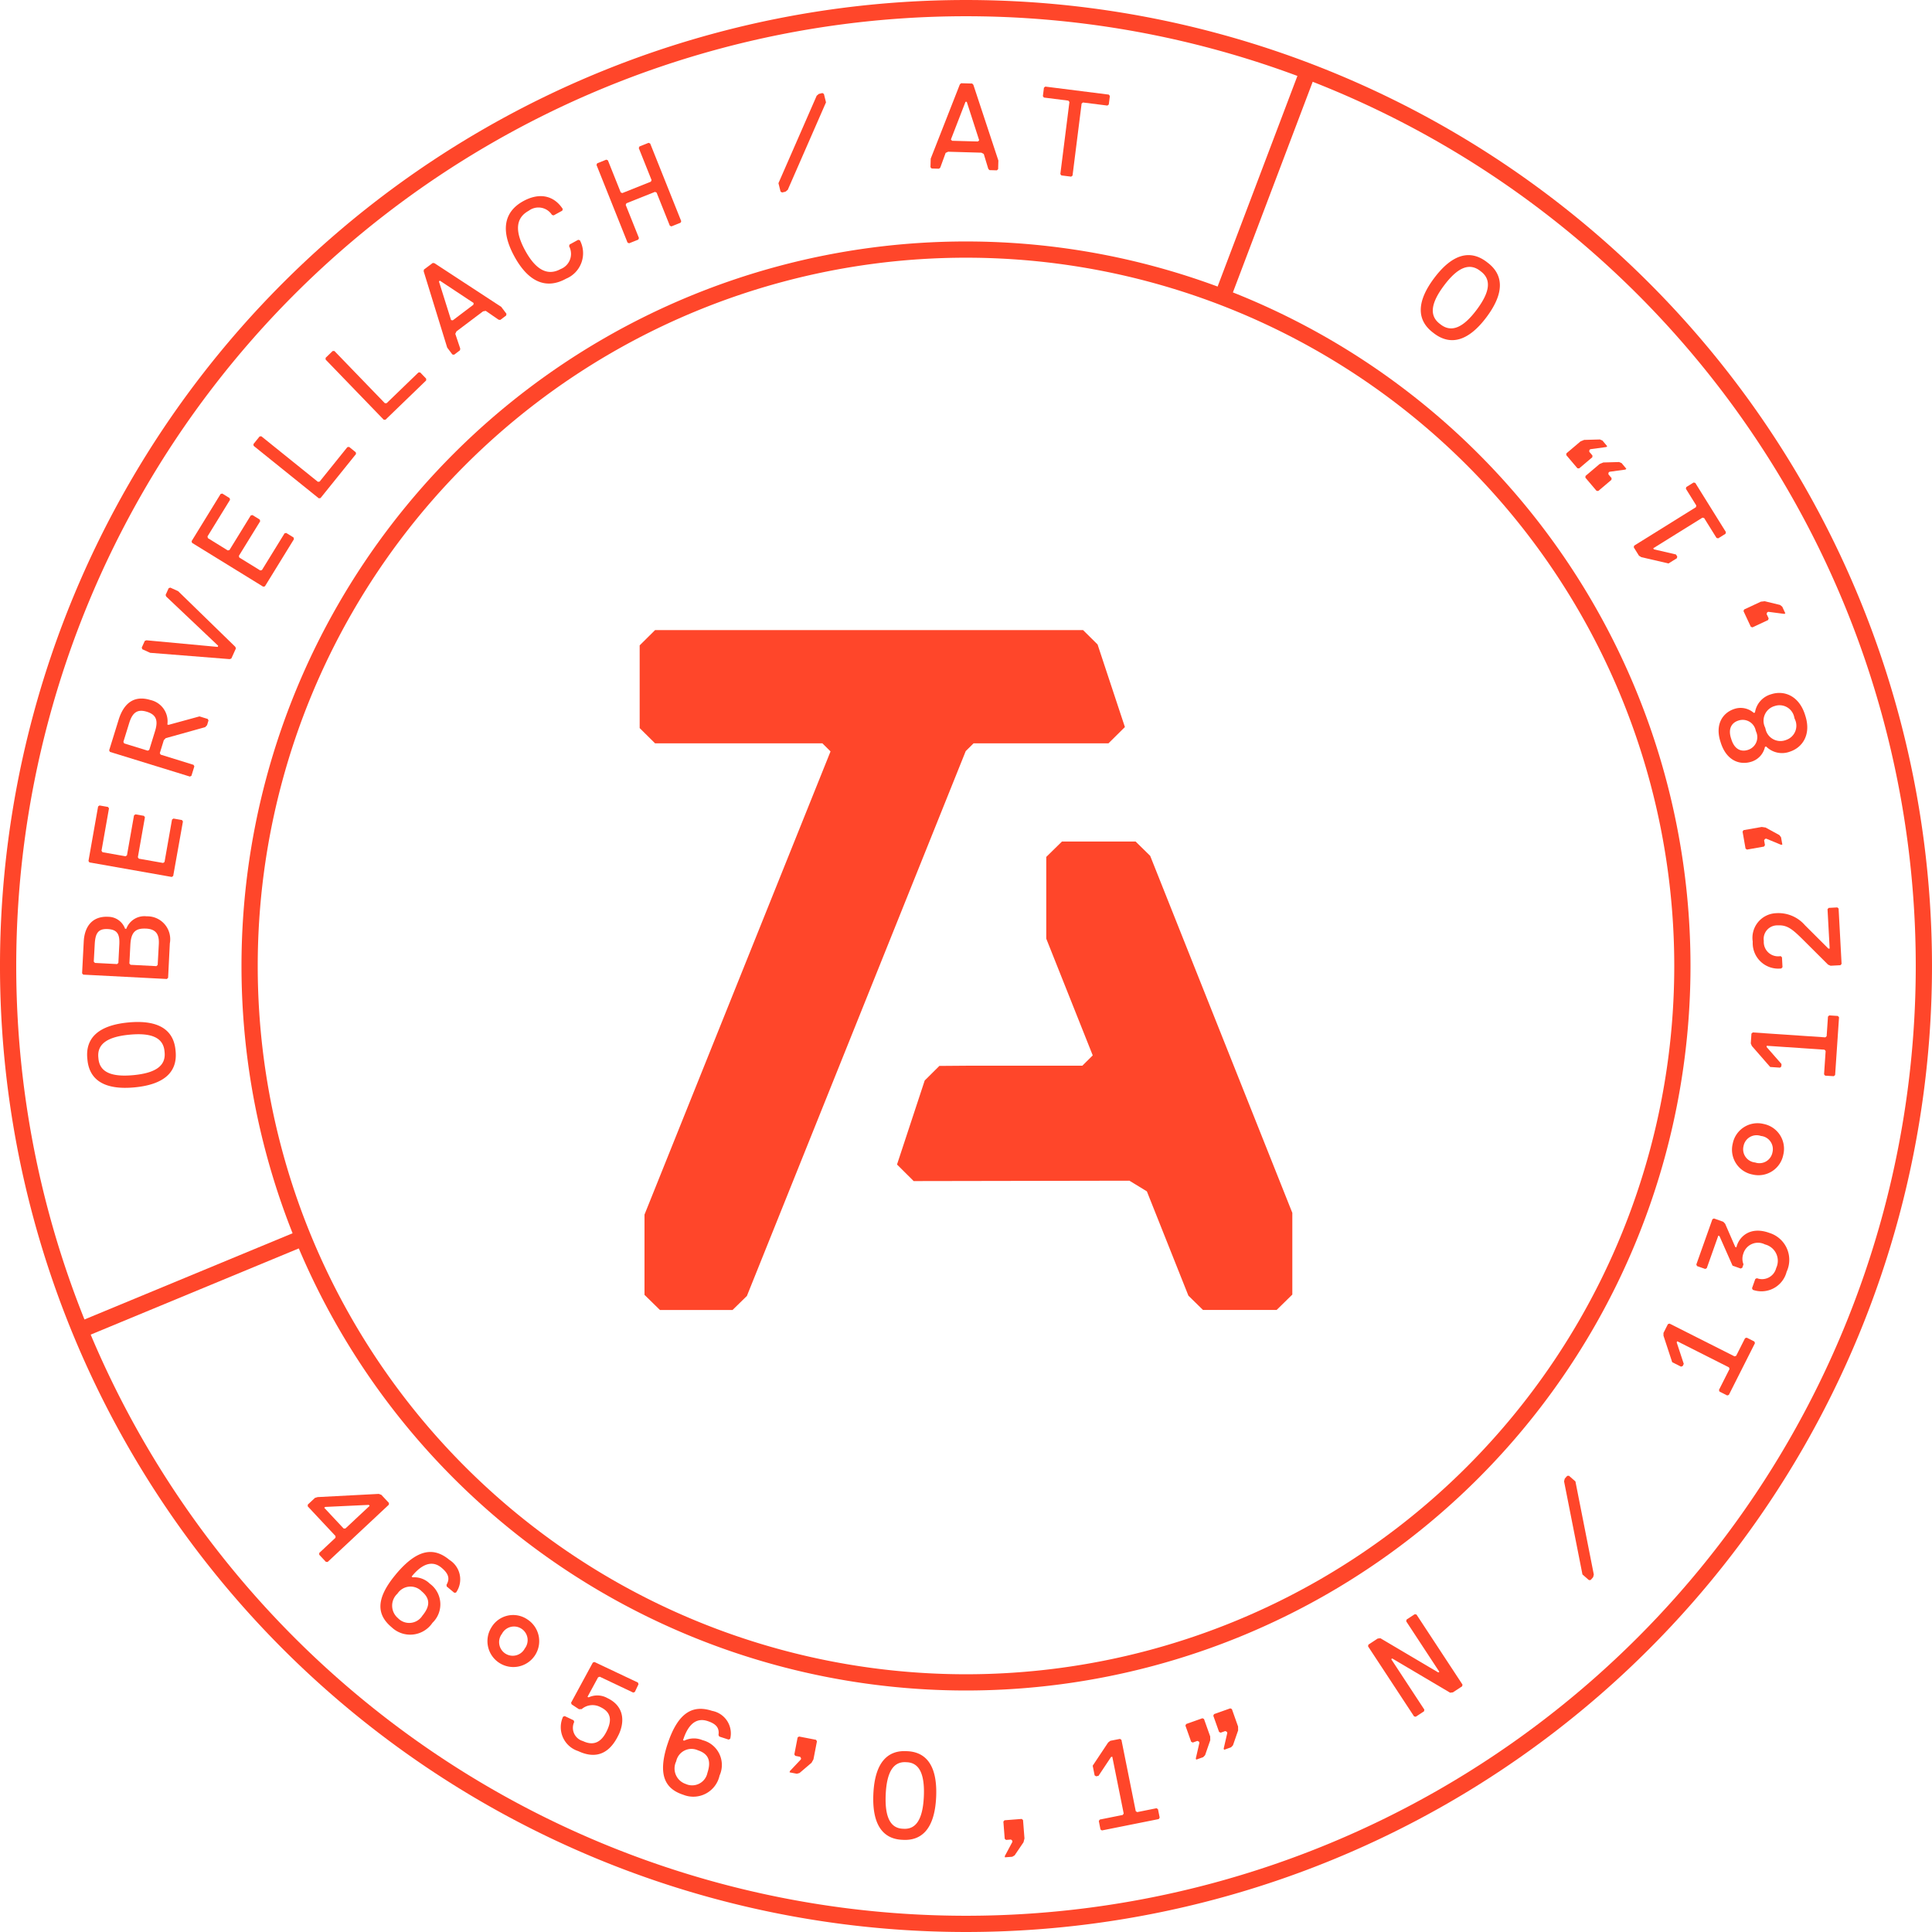
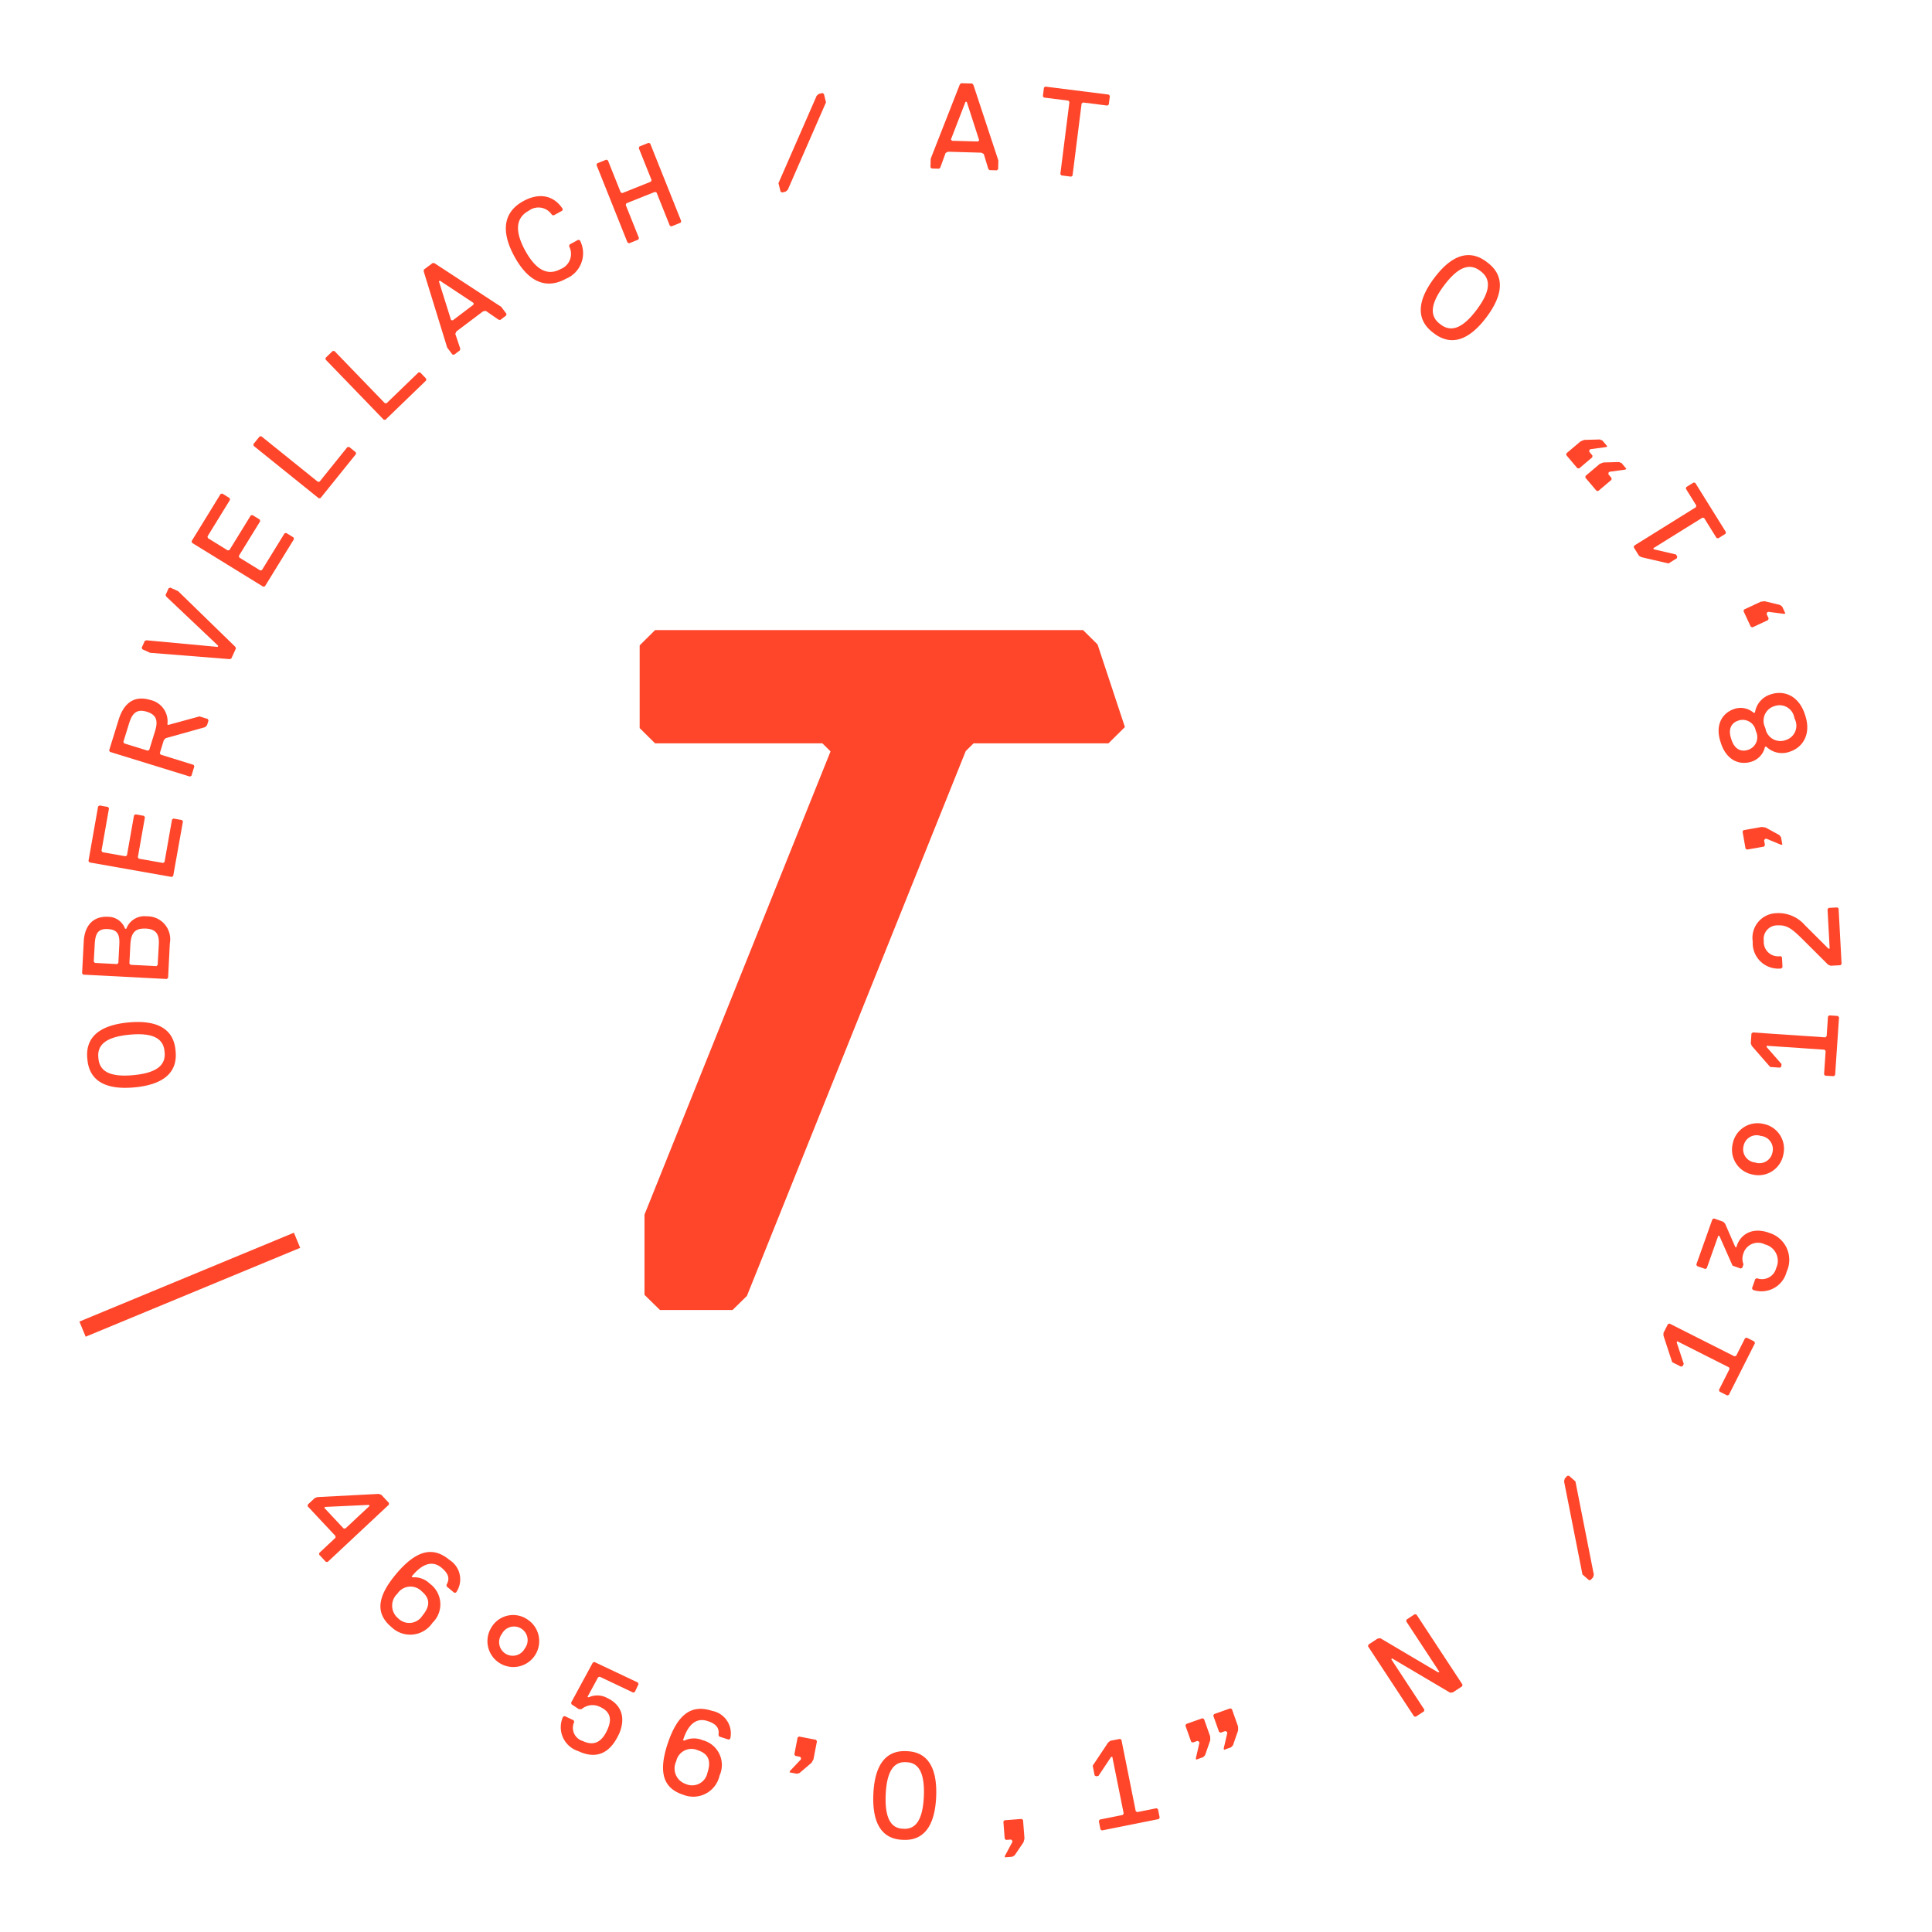
<svg xmlns="http://www.w3.org/2000/svg" width="204.095" height="204.094" viewBox="0 0 204.095 204.094">
  <g id="Gruppe_4837" data-name="Gruppe 4837" transform="translate(-978 -1162.096)">
    <g id="Gruppe_4750" data-name="Gruppe 4750" transform="translate(203 229)">
-       <path id="Pfad_98" data-name="Pfad 98" d="M0,0A101.19,101.19,0,0,0,101.19-101.191,101.19,101.19,0,0,0,0-202.379,101.19,101.19,0,0,0-101.19-101.191,101.19,101.19,0,0,0,0,0Z" transform="translate(877.047 1136.333)" fill="none" stroke="#ff462a" stroke-width="1.715" />
-       <path id="Pfad_99" data-name="Pfad 99" d="M0,0A75.679,75.679,0,0,0,75.678-75.68,75.678,75.678,0,0,0,0-151.359,75.678,75.678,0,0,0-75.678-75.68,75.679,75.679,0,0,0,0,0Z" transform="translate(877.047 1110.821)" fill="none" stroke="#ff462a" stroke-width="1.715" />
-       <path id="Pfad_101" data-name="Pfad 101" d="M0,0-9.021,23.809" transform="translate(913.303 940.27)" fill="none" stroke="#ff462a" stroke-width="1.73" />
      <path id="Pfad_102" data-name="Pfad 102" d="M0,0-22.66,9.387" transform="translate(806.379 1064.118)" fill="none" stroke="#ff462a" stroke-width="1.73" />
    </g>
    <g id="Gruppe_4751" data-name="Gruppe 4751" transform="translate(203 229)">
      <path id="Pfad_103" data-name="Pfad 103" d="M0,0-2.887-8.725l-1.532-1.517H-49.633L-51.26-8.629V.109l1.628,1.612h17.676l.859.852L-50.75,51.505v8.477l1.632,1.6h7.669l1.517-1.484L-16.816,2.542l.827-.821H-1.737Z" transform="translate(893.834 1009.901)" fill="#ff462a" />
-       <path id="Pfad_104" data-name="Pfad 104" d="M0,0V-8.632L-15.016-46.347l-1.539-1.511h-7.783l-1.656,1.625V-37.6l4.91,12.332-1.1,1.091H-34.422l-2.864.022-1.549,1.54-2.925,8.875L-40-11.989l22.792-.04,1.843,1.125L-10.979.114l1.54,1.511h7.782Z" transform="translate(911.52 1069.854)" fill="#ff462a" />
      <path id="Pfad_105" data-name="Pfad 105" d="M0,0,6.465-6.049l.007-.184-.8-.855-.273-.1-6.461.338-.279.083-.76.71-.006.184L.829-2.735l-.006.184L-.889-.95l-.006.184.711.76ZM1.868-3.529l-.184-.006L-.363-5.722l.095-.089,4.614-.216.089.1Zm5.32,4.857c-2.251,2.7-1.917,4.335-.415,5.585a2.839,2.839,0,0,0,4.3-.485,2.7,2.7,0,0,0-.285-4.134,2.337,2.337,0,0,0-1.818-.667l-.1-.084c.416-.5,1.75-2.1,3.152-.935.7.584.934,1.117.534,1.8l.017.183.8.665.183-.016a2.422,2.422,0,0,0-.685-3.45c-1.6-1.334-3.351-1.266-5.684,1.536M9.991,5.7a1.648,1.648,0,0,1-2.569.234,1.721,1.721,0,0,1-.051-2.585A1.648,1.648,0,0,1,9.939,3.11c1,.834.8,1.685.052,2.586m7.318,1.2a2.734,2.734,0,1,0,3.776-.832,2.668,2.668,0,0,0-3.776.832m1.1.7a1.439,1.439,0,1,1,2.416,1.543A1.439,1.439,0,1,1,18.405,7.6M30.739,18.258c.669-1.414.575-3.041-1.191-3.876a2.175,2.175,0,0,0-1.982-.075l-.118-.056,1.121-2.064.173-.062L32.274,13.8l.173-.062.39-.823-.062-.173-4.591-2.173-.173.062-2.3,4.244.062.173.768.507.29-.006a1.771,1.771,0,0,1,1.977-.218c1.178.557,1.2,1.431.695,2.491-.557,1.178-1.362,1.661-2.54,1.1a1.452,1.452,0,0,1-.918-2.02l-.062-.173-.94-.445-.174.062a2.648,2.648,0,0,0,1.593,3.634c1.767.836,3.27.4,4.273-1.723m5.161,1C34.808,22.6,35.721,24,37.579,24.6A2.839,2.839,0,0,0,41.4,22.564,2.7,2.7,0,0,0,39.6,18.828a2.342,2.342,0,0,0-1.936.052l-.124-.041c.2-.618.85-2.6,2.584-2.033.867.283,1.281.692,1.162,1.476l.084.164.989.323.164-.083a2.422,2.422,0,0,0-1.912-2.953c-1.981-.647-3.581.063-4.714,3.528m4.219,3.023a1.647,1.647,0,0,1-2.3,1.167,1.722,1.722,0,0,1-1-2.383,1.649,1.649,0,0,1,2.3-1.168c1.238.405,1.367,1.27,1,2.384m11.2-1.425.371-1.917-.1-.153-1.791-.346-.152.1-.346,1.79.1.152.512.1.1.153-.025.127L48.823,22.1l-.025.128.767.148.281-.078,1.269-1.081Zm9.51,8.5c1.822.079,3.3-1.029,3.454-4.543s-1.227-4.745-3.049-4.823l-.131-.006c-1.822-.079-3.3,1.029-3.454,4.543s1.228,4.745,3.05,4.823Zm.354-8.2c1.172.051,1.913.995,1.8,3.6s-.933,3.48-2.1,3.43l-.13-.006c-1.172-.051-1.914-1-1.8-3.6s.932-3.48,2.1-3.43ZM73.61,29.214l-.152-1.946-.14-.12L71.5,27.29l-.119.14.142,1.816.14.12.519-.041.14.12.01.13-.8,1.5.01.13.779-.061.25-.15.937-1.38Zm8.029-.95.154.1,6-1.2.1-.154-.18-.892-.153-.1-2.043.41-.153-.1-1.512-7.534-.153-.1-1.02.2-.23.179-1.633,2.453.205,1.021.153.1.256-.051L82.759,20.6l.127-.025,1.205,6-.1.153-2.427.487-.1.153ZM96.174,17.385l-.653-1.84-.167-.079-1.718.61-.079.166.61,1.717.166.079.491-.174.166.079.044.123-.38,1.655.044.123.736-.262.2-.21.546-1.576Zm-2.945,1.046-.654-1.84-.166-.079-1.718.61-.079.166L91.221,19l.167.079.491-.174.166.079.043.123-.379,1.655.043.122.737-.261.2-.21.546-1.576Zm26.654-5.474-4.861-7.4-.18-.038-.87.571-.037.181,3.5,5.333-.109.071-6.116-3.616-.289.034-.978.643-.038.18,4.861,7.4.18.037.87-.571.037-.18-3.5-5.333.109-.071,6.115,3.616.29-.035.978-.642ZM131.812-8.505l-.686-.6-.184.012-.257.294-.074.282,1.942,9.837.686.6.184-.012.257-.294.074-.282Zm16.032-9.082.175-.058,2.757-5.463-.058-.175-.813-.41-.174.058-.939,1.86-.175.058-6.86-3.462-.175.058-.468.929v.291l.921,2.8.93.469.175-.057.118-.233-.749-2.274.058-.116,5.465,2.757.058.175-1.115,2.209.057.175Zm4.422-17.184c-2.087-.741-3.222.513-3.448,1.539l-.123-.044-1.066-2.45-.2-.21-.98-.348-.166.079-1.7,4.787.079.166.858.3.166-.079,1.219-3.437.123.044L148.41-31.3l.859.305.167-.079.13-.369a1.565,1.565,0,0,1-.02-1.113,1.614,1.614,0,0,1,2.286-.986,1.783,1.783,0,0,1,1.188,2.495,1.541,1.541,0,0,1-2.04,1.074l-.166.079-.348.98.079.166a2.741,2.741,0,0,0,3.578-1.908,2.974,2.974,0,0,0-1.857-4.112m-1.752-6.16a2.67,2.67,0,0,0,3.256-2.086,2.67,2.67,0,0,0-2.086-3.256,2.67,2.67,0,0,0-3.256,2.086,2.669,2.669,0,0,0,2.086,3.256m.278-1.271a1.4,1.4,0,0,1-1.22-1.735A1.4,1.4,0,0,1,151.406-45a1.4,1.4,0,0,1,1.22,1.735,1.4,1.4,0,0,1-1.834,1.065m8.315-9.115.139-.122.413-6.1-.121-.139-.908-.061-.139.121-.141,2.079-.138.121-7.666-.519-.139.121-.07,1.038.112.269,1.938,2.22,1.04.07.138-.121.018-.26-1.575-1.8.009-.129,6.107.413.121.139-.167,2.468.121.139Zm.369-17.828-.909.049-.123.137.225,4.161-.13.007-2.482-2.475a3.705,3.705,0,0,0-3.069-1.268,2.6,2.6,0,0,0-2.445,3,2.7,2.7,0,0,0,3.021,2.836l.123-.137-.056-1.039L153.494-64a1.514,1.514,0,0,1-1.782-1.6,1.431,1.431,0,0,1,1.476-1.646c1.041-.056,1.589.436,2.83,1.674l2.482,2.474.267.116,1.039-.056.123-.137-.316-5.851Zm-7.985-8.5-1.923.338-.1.151.315,1.795.151.106,1.795-.316.106-.151-.09-.513.1-.15.128-.023,1.569.65.128-.023-.136-.769-.173-.234-1.462-.8Zm4.56-11.9c-.65-1.98-2.21-2.563-3.572-2.116a2.37,2.37,0,0,0-1.7,1.927l-.123.041a2.1,2.1,0,0,0-2.057-.42c-1.238.407-2.066,1.637-1.456,3.493l.04.124c.61,1.857,2.006,2.356,3.244,1.95a2.107,2.107,0,0,0,1.408-1.558l.123-.04a2.369,2.369,0,0,0,2.51.544c1.361-.447,2.272-1.841,1.622-3.821Zm-5.154,1.83a1.406,1.406,0,0,1-.874,1.933c-.619.2-1.36.035-1.726-1.079l-.04-.124c-.366-1.114.131-1.689.75-1.892a1.405,1.405,0,0,1,1.849,1.038Zm4.083-1.341a1.585,1.585,0,0,1-.916,2.221,1.612,1.612,0,0,1-2.179-1.205l-.04-.123a1.611,1.611,0,0,1,1.04-2.262,1.584,1.584,0,0,1,2.054,1.245Zm-3.58-12.388-1.769.826-.063.173.771,1.652.173.063,1.651-.771.063-.173-.22-.472.063-.173.118-.055,1.683.22.118-.055-.33-.708-.228-.181-1.621-.393Zm-3.733-7.172.042-.18-3.235-5.194-.179-.042-.773.481-.041.179,1.1,1.769-.041.18-6.523,4.061-.042.179.55.884.248.152,2.87.667.885-.55.042-.18-.138-.221-2.332-.542-.069-.111,5.2-3.235.179.042,1.308,2.1.18.042Zm-15.319-9.758-1.489,1.262-.015.184,1.178,1.391.184.015,1.39-1.178.015-.183-.337-.4.015-.183.1-.084,1.682-.231.1-.084-.505-.6-.268-.115-1.667.047Zm2.021,2.385-1.49,1.262-.015.183,1.179,1.391.183.016,1.39-1.178.015-.184-.336-.4.015-.184.1-.084,1.682-.23.1-.085-.5-.6-.268-.114-1.667.047Zm-11.951-21.361c-1.771-1.33-3.644-.784-5.522,1.716s-1.879,4.451-.108,5.781l.1.078c1.771,1.33,3.645.784,5.522-1.715s1.879-4.452.108-5.782Zm-.6,1.014c1.146.861.963,2.19-.445,4.064s-2.633,2.422-3.779,1.561l-.1-.078c-1.146-.861-.963-2.19.445-4.064s2.633-2.421,3.779-1.561Z" transform="translate(809.615 1098.098)" fill="#ff462a" />
      <path id="Pfad_107" data-name="Pfad 107" d="M0,0C-.206-2.2-1.867-3.219-4.974-2.928s-4.55,1.6-4.344,3.8l.013.13C-9.1,3.2-7.438,4.222-4.331,3.93S.218,2.33.012.129ZM-1.151.238c.133,1.425-.971,2.181-3.3,2.4s-3.557-.32-3.69-1.744l-.012-.13c-.134-1.424.971-2.181,3.3-2.4s3.556.32,3.69,1.744ZM-3.05-14.14A2.038,2.038,0,0,0-5.2-12.821l-.129-.007a1.9,1.9,0,0,0-1.757-1.261c-1.818-.1-2.533,1.168-2.608,2.6l-.175,3.375.123.136,8.827.459.136-.123L-.6-11.28A2.419,2.419,0,0,0-3.05-14.14m-4.106,1.347c1.04.054,1.273.587,1.219,1.626l-.1,1.949-.136.123-2.339-.122-.123-.136.1-1.819c.06-1.169.347-1.675,1.386-1.621m4.038-.05c1.04.053,1.4.593,1.348,1.632L-1.884-9l-.137.123-2.728-.141-.123-.137.1-1.948c.068-1.3.484-1.8,1.653-1.737m3.8-11.47-.9-.158-.15.106-.791,4.481-.151.105-2.562-.452-.105-.151.746-4.225-.106-.15-.894-.158-.151.105-.746,4.225-.151.1-2.433-.43-.106-.15.791-4.481-.105-.15-.895-.158-.15.105-1.017,5.759.1.151,8.7,1.537.151-.106L.785-24.162Zm-3.708-11.44c.994.307,1.213.919.868,2.038l-.614,1.988-.162.086-2.486-.767-.086-.163.614-1.988c.345-1.119.871-1.5,1.866-1.194m.383-1.24c-1.74-.537-2.829.35-3.366,2.089l-1,3.229.086.163,8.445,2.606.162-.085.307-.993-.086-.162L-1.571-31.22l-.086-.162.422-1.367.2-.211,4.168-1.162.2-.21.153-.5L3.4-34.991l-.869-.268-3.27.894L-.861-34.4a2.311,2.311,0,0,0-1.784-2.59m2.921-11.5-.829-.375-.172.065-.322.71.065.172,5.492,5.2-.054.119-7.531-.7-.172.065-.322.711.065.172.829.375,8.4.667.172-.065.483-1.065-.065-.172Zm12.193-5.672-.774-.476-.178.042L9.131-50.72l-.179.042L6.737-52.042l-.043-.179,2.25-3.653L8.9-56.053l-.774-.476-.178.043L5.7-52.834l-.179.043-2.1-1.3-.043-.179L5.759-58.14l-.042-.179L4.943-58.8l-.179.043L1.7-53.773l.043.179L9.266-48.96,9.445-49l3.066-4.98Zm6.578-8.995-.707-.57-.183.02-2.935,3.645-.183.02L9.065-64.852l-.183.019-.651.809.02.183L15.134-58.3l.183-.02,3.75-4.656Zm7.432-7.783-.631-.654-.184,0L22.3-68.344l-.184,0-5.33-5.516-.183,0-.747.722,0,.184,6.141,6.356.183,0,4.3-4.154Zm7.648-6.227.182.025.623-.469.026-.182-.548-.727-7.053-4.614-.182-.026-.935.7-.025.182L28.7-74.219l.547.727.182.026.623-.469.026-.182-.523-1.559.13-.26,2.8-2.111.286-.053Zm-6.3-4.044.1-.078,3.567,2.36-.026.182L29.292-77.1l-.182-.026Zm13.408-.277a2.916,2.916,0,0,0,1.482-4.067l-.177-.052-.912.5-.052.176a1.72,1.72,0,0,1-.9,2.419q-2.053,1.121-3.737-1.96t.371-4.2a1.7,1.7,0,0,1,2.459.435l.176.052.913-.5.052-.176c-.925-1.421-2.449-1.772-4.16-.837-2.054,1.122-2.446,3.112-.95,5.851s3.382,3.484,5.436,2.362m12.189-6.086-3.28-8.207-.169-.073-.965.386-.072.169,1.351,3.38-.073.169L47.2-90.543l-.169-.072L45.678-94l-.169-.073-.964.386-.073.169,3.28,8.207.169.073.965-.386.072-.169-1.4-3.5.073-.169,3.019-1.206.169.072,1.4,3.5.169.073.964-.386ZM85.861-93.1l.127.134.779.021.134-.126.025-.91-2.641-8-.126-.133-1.17-.032-.134.126L79.779-94.18l-.026.909.127.134.78.021.133-.126.563-1.545.263-.123,3.509.1.256.137Zm-2.406-7.087.13,0L84.9-96.118l-.134.126-2.729-.075-.126-.134ZM98.59-99.9l.114-.9-.113-.145-6.705-.846-.146.113-.113.9.113.145,2.579.325.113.145-.959,7.61.112.145,1.031.13.145-.113L95.72-100l.145-.112,2.58.325Z" transform="translate(793.541 1044.035)" fill="#ff462a" />
      <path id="Pfad_1401" data-name="Pfad 1401" d="M7.339,3.047V2.131L7.208,2H6.815l-.262.131L.4,10.117v.916l.131.131H.924l.262-.131Z" transform="translate(854.4 942.727) rotate(-14)" fill="#ff462a" />
    </g>
  </g>
</svg>